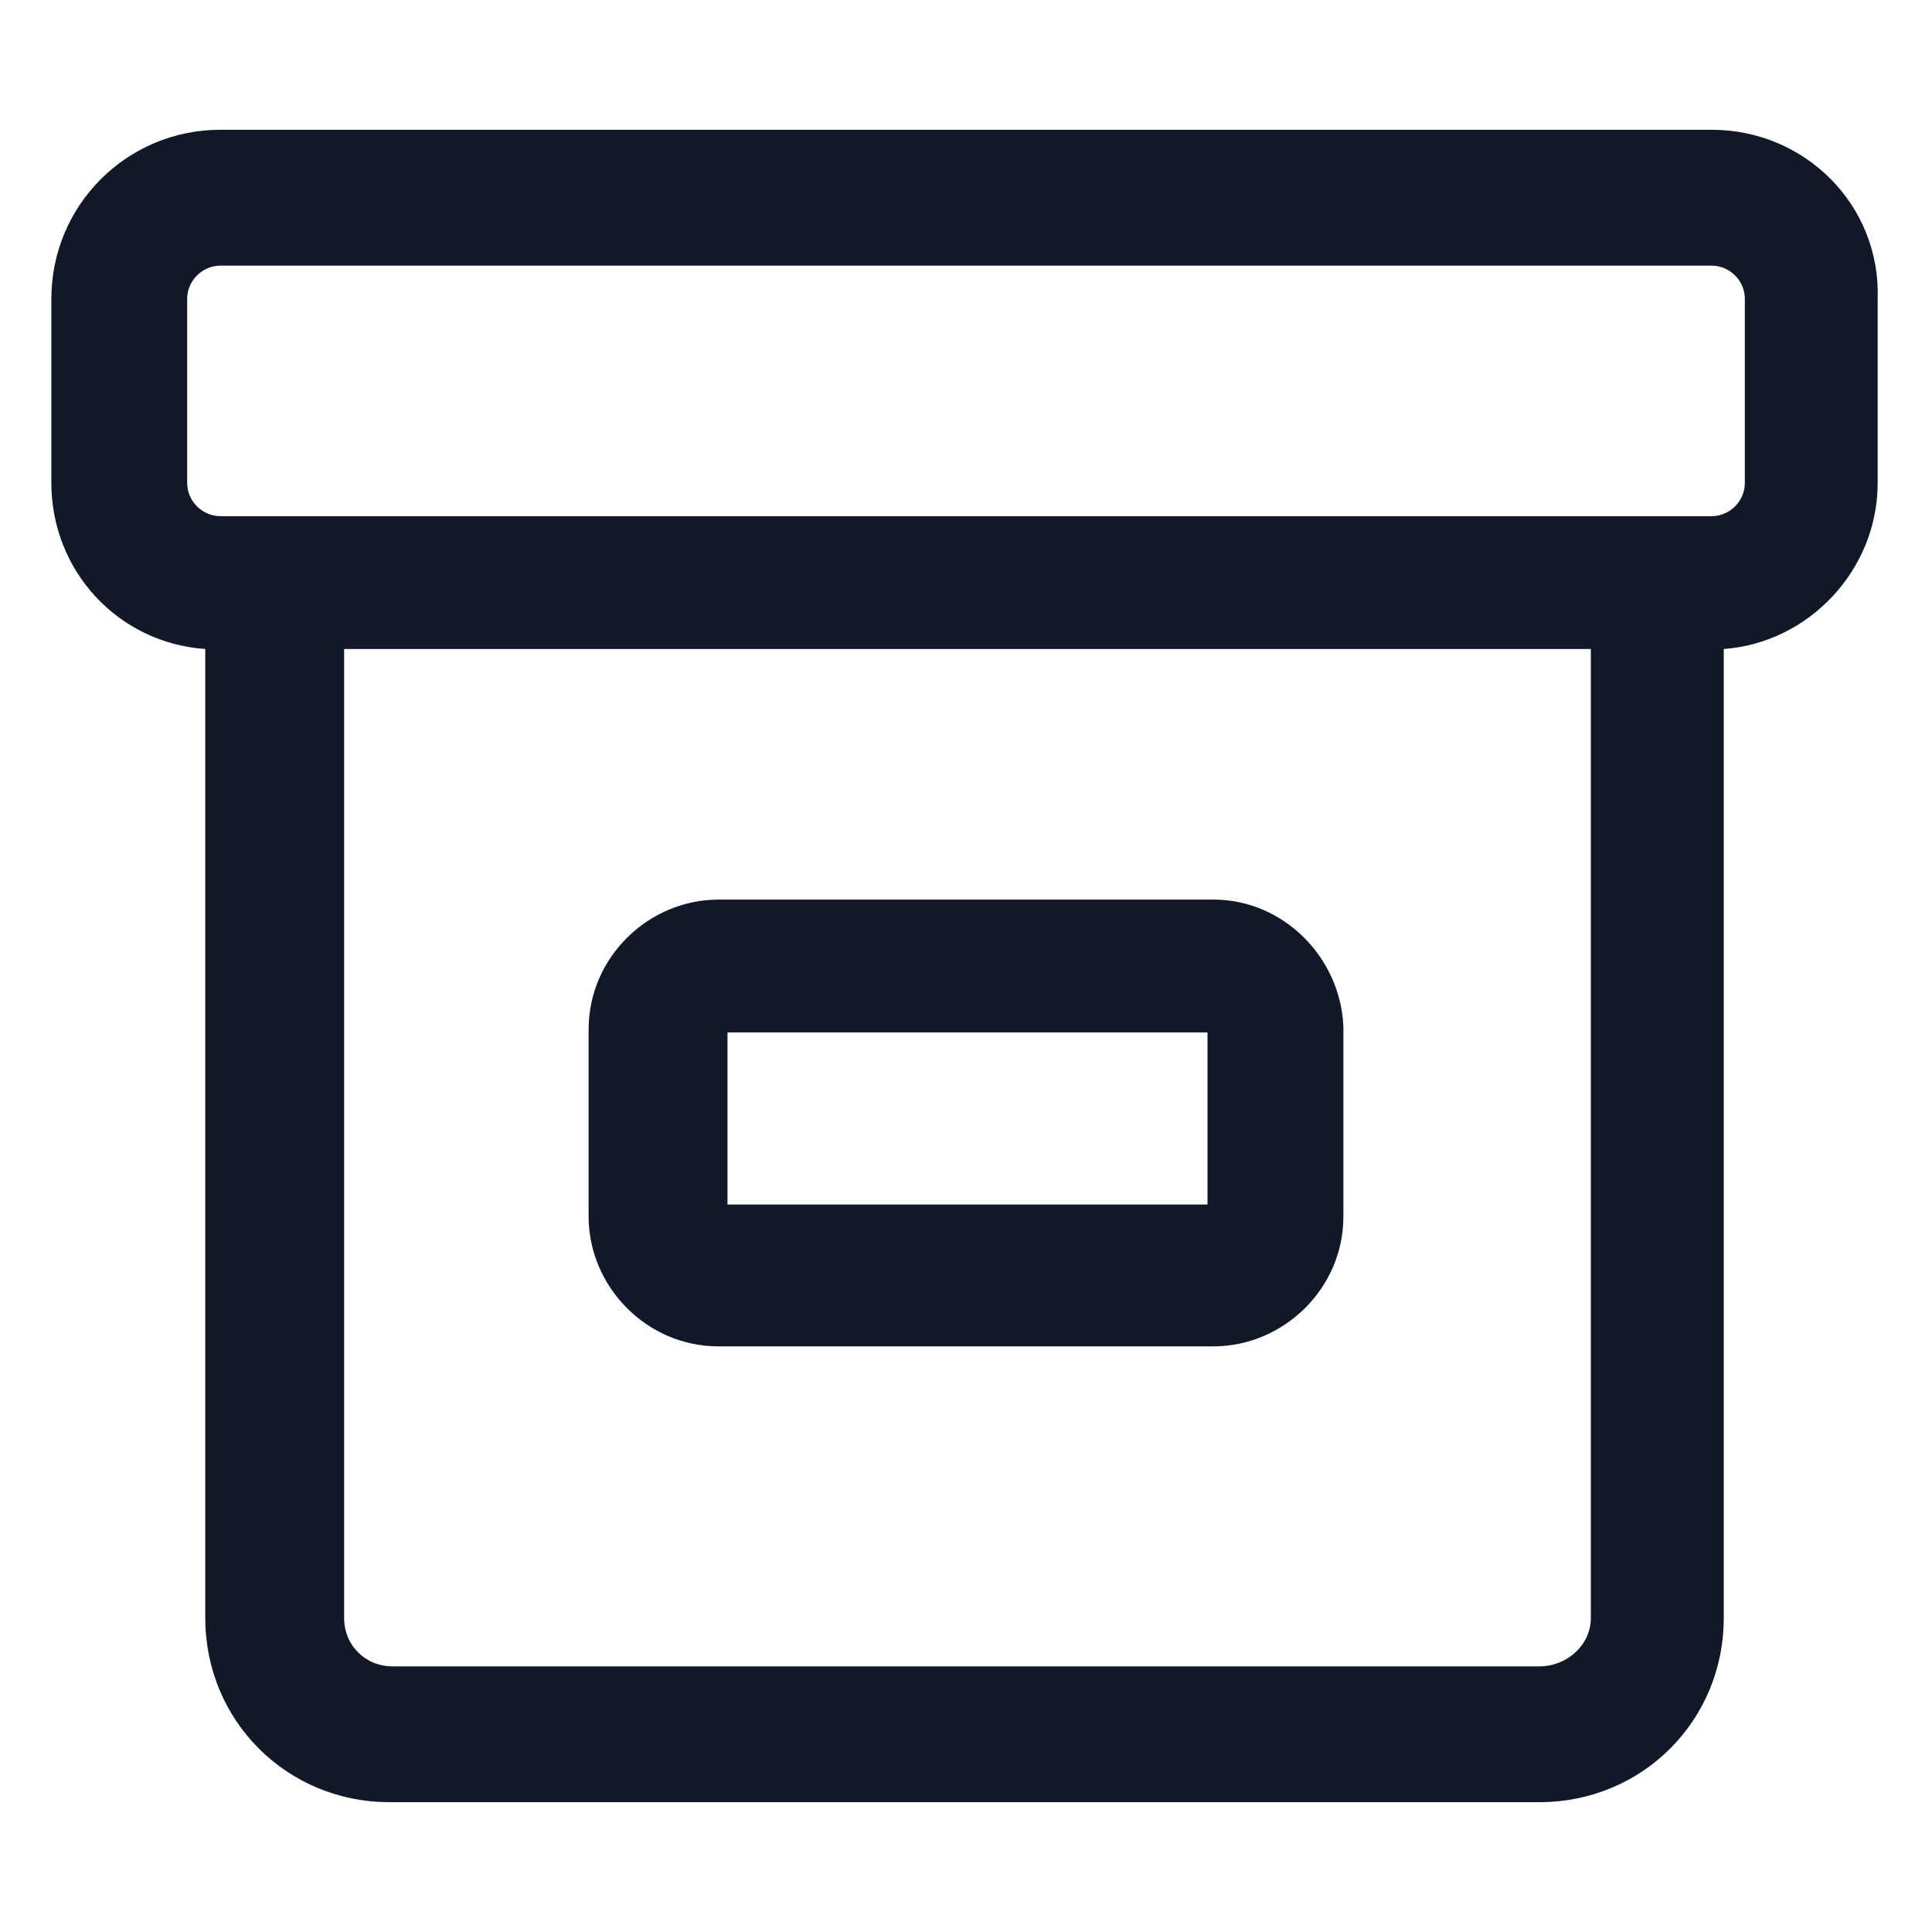
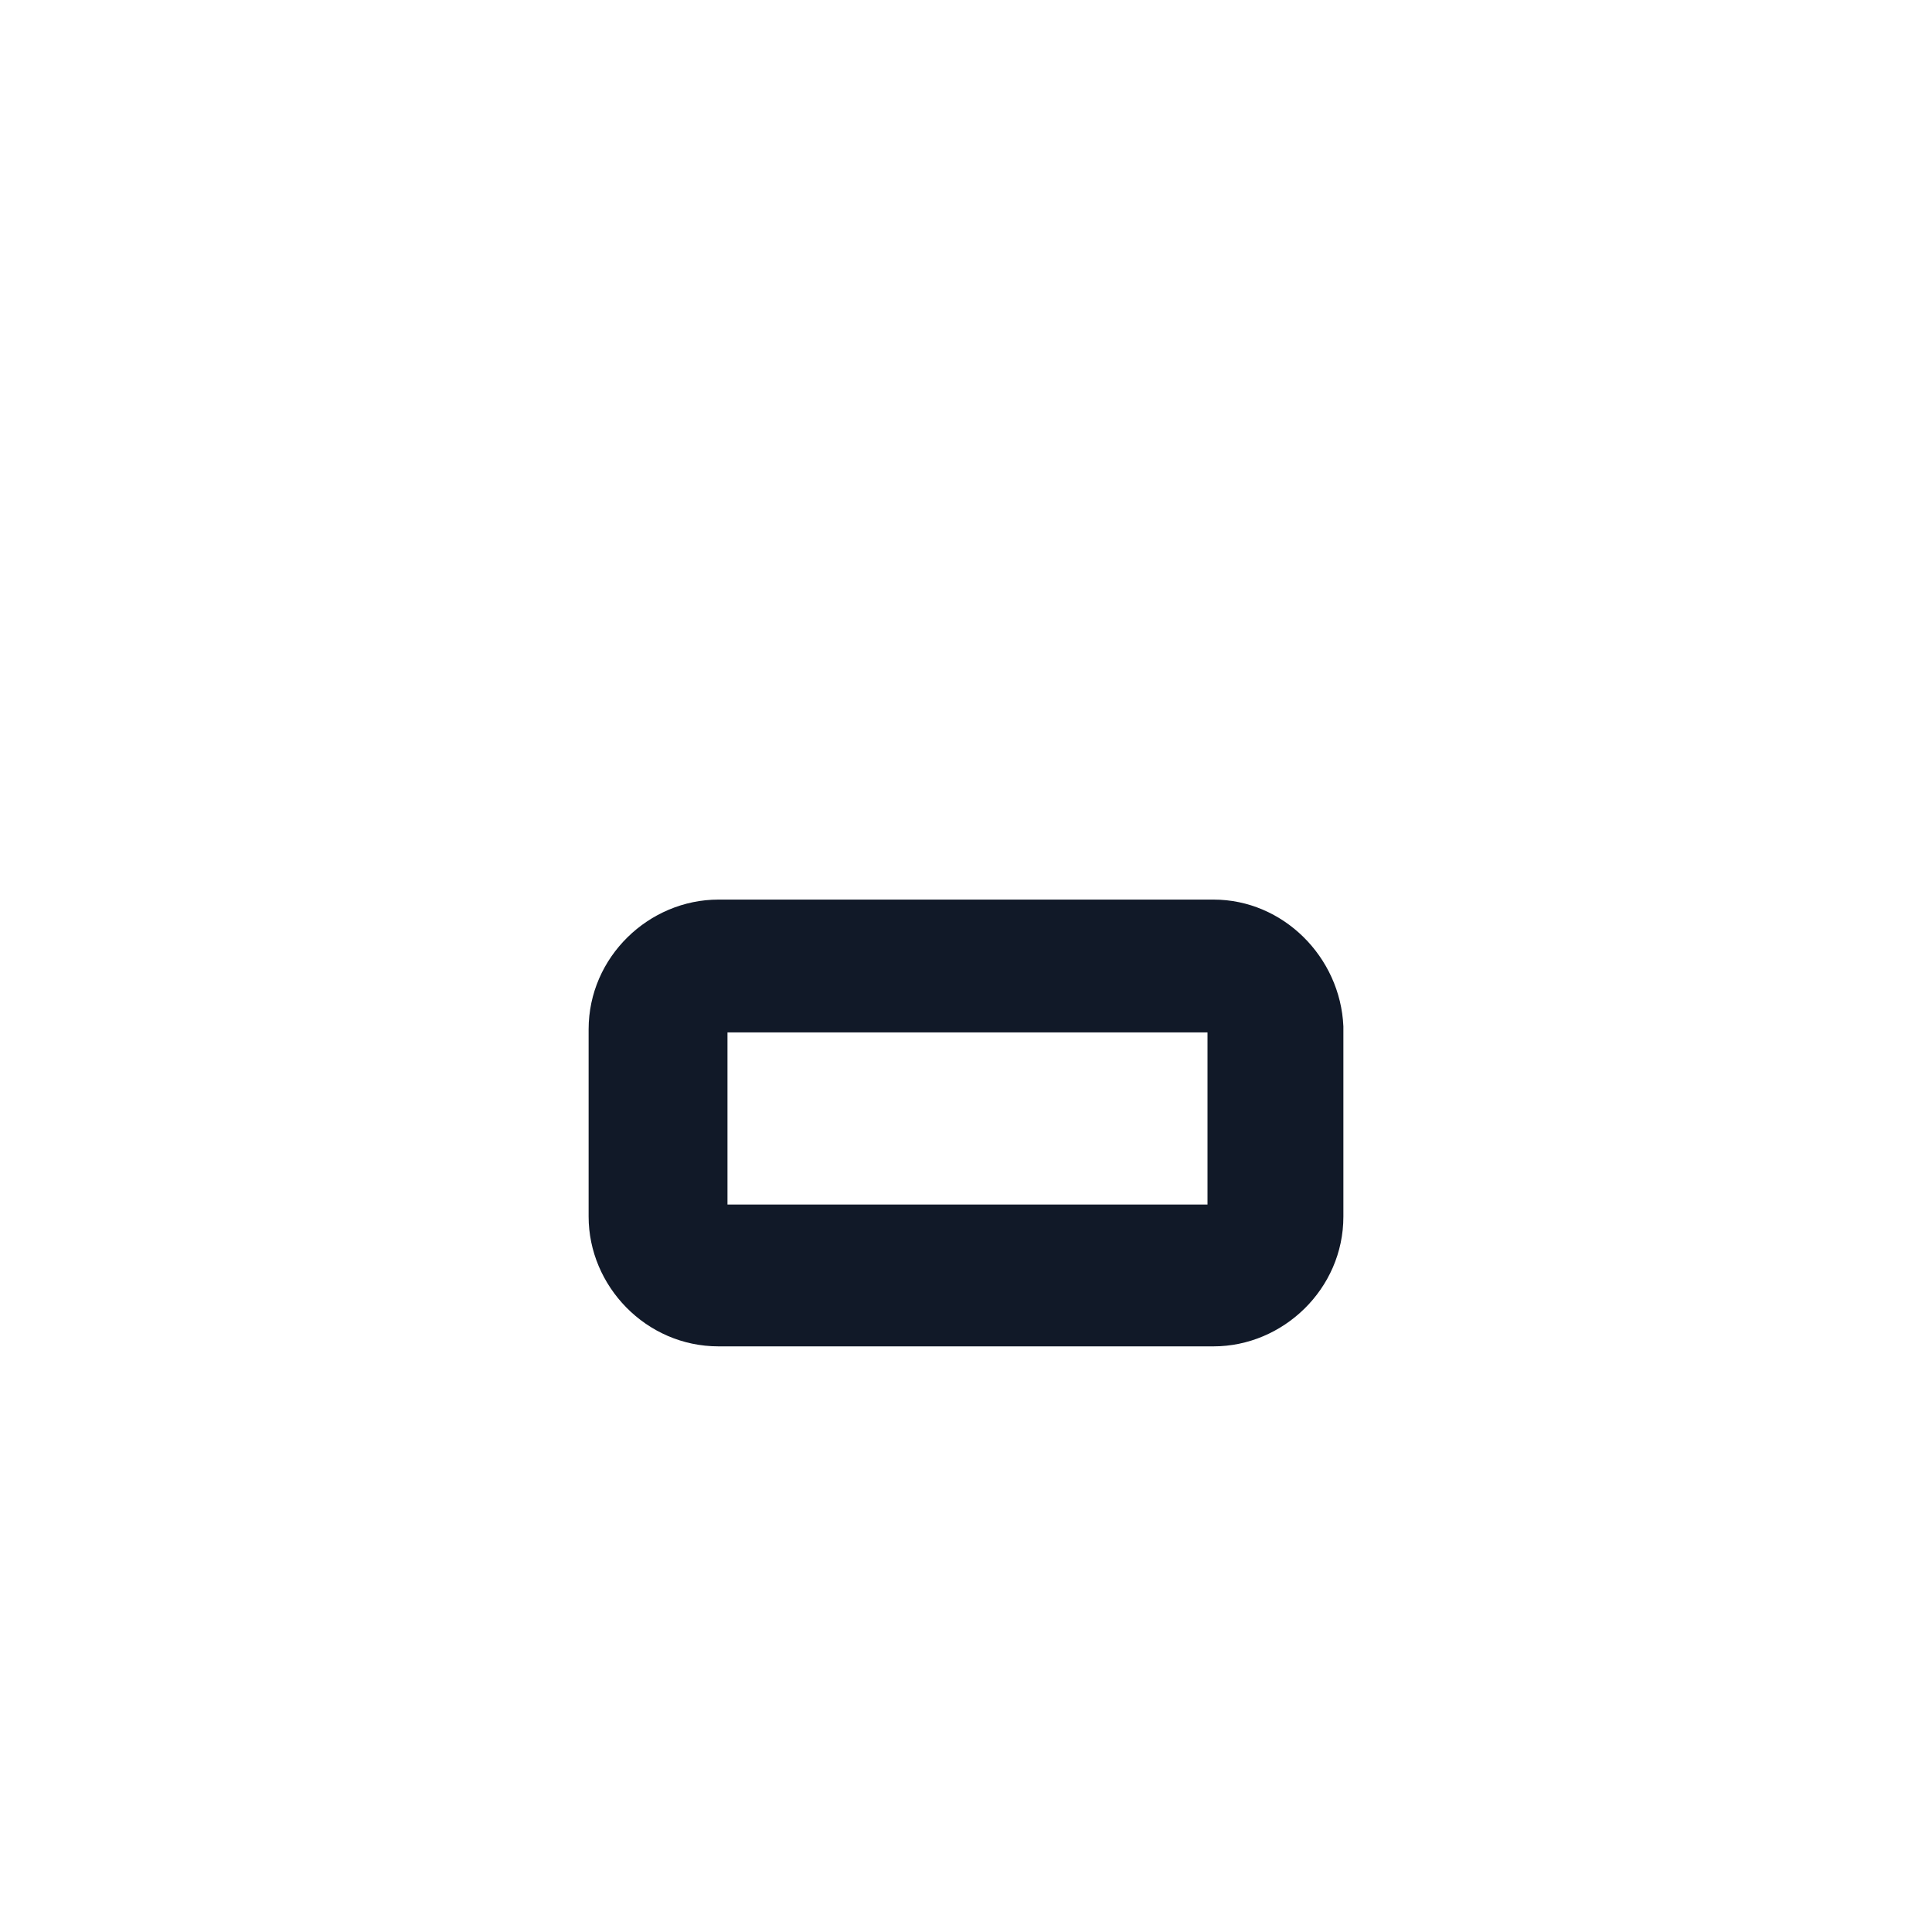
<svg xmlns="http://www.w3.org/2000/svg" width="24" height="24" viewBox="0 0 24 24" fill="none">
-   <path d="M21.262 1.612H2.738C1.575 1.612 0.638 2.55 0.638 3.712V6C0.638 7.087 1.463 7.987 2.55 8.062V20.1C2.55 21.375 3.563 22.387 4.838 22.387H19.125C20.4 22.387 21.413 21.375 21.413 20.1V8.062C22.462 7.987 23.325 7.087 23.325 6V3.712C23.363 2.55 22.425 1.612 21.262 1.612ZM19.125 20.7H4.875C4.538 20.7 4.275 20.438 4.275 20.1V8.062H19.762V20.1C19.762 20.438 19.462 20.7 19.125 20.7ZM21.675 6C21.675 6.225 21.488 6.412 21.262 6.412H2.738C2.513 6.412 2.325 6.225 2.325 6V3.712C2.325 3.487 2.513 3.3 2.738 3.3H21.262C21.488 3.3 21.675 3.487 21.675 3.712V6Z" fill="#111928" />
  <path d="M15.075 11.175H8.925C8.062 11.175 7.312 11.887 7.312 12.787V15.113C7.312 15.975 8.025 16.725 8.925 16.725H15.075C15.938 16.725 16.688 16.012 16.688 15.113V12.75C16.65 11.887 15.938 11.175 15.075 11.175ZM14.963 14.963H9.037V12.825H15V14.963H14.963Z" fill="#111928" />
</svg>